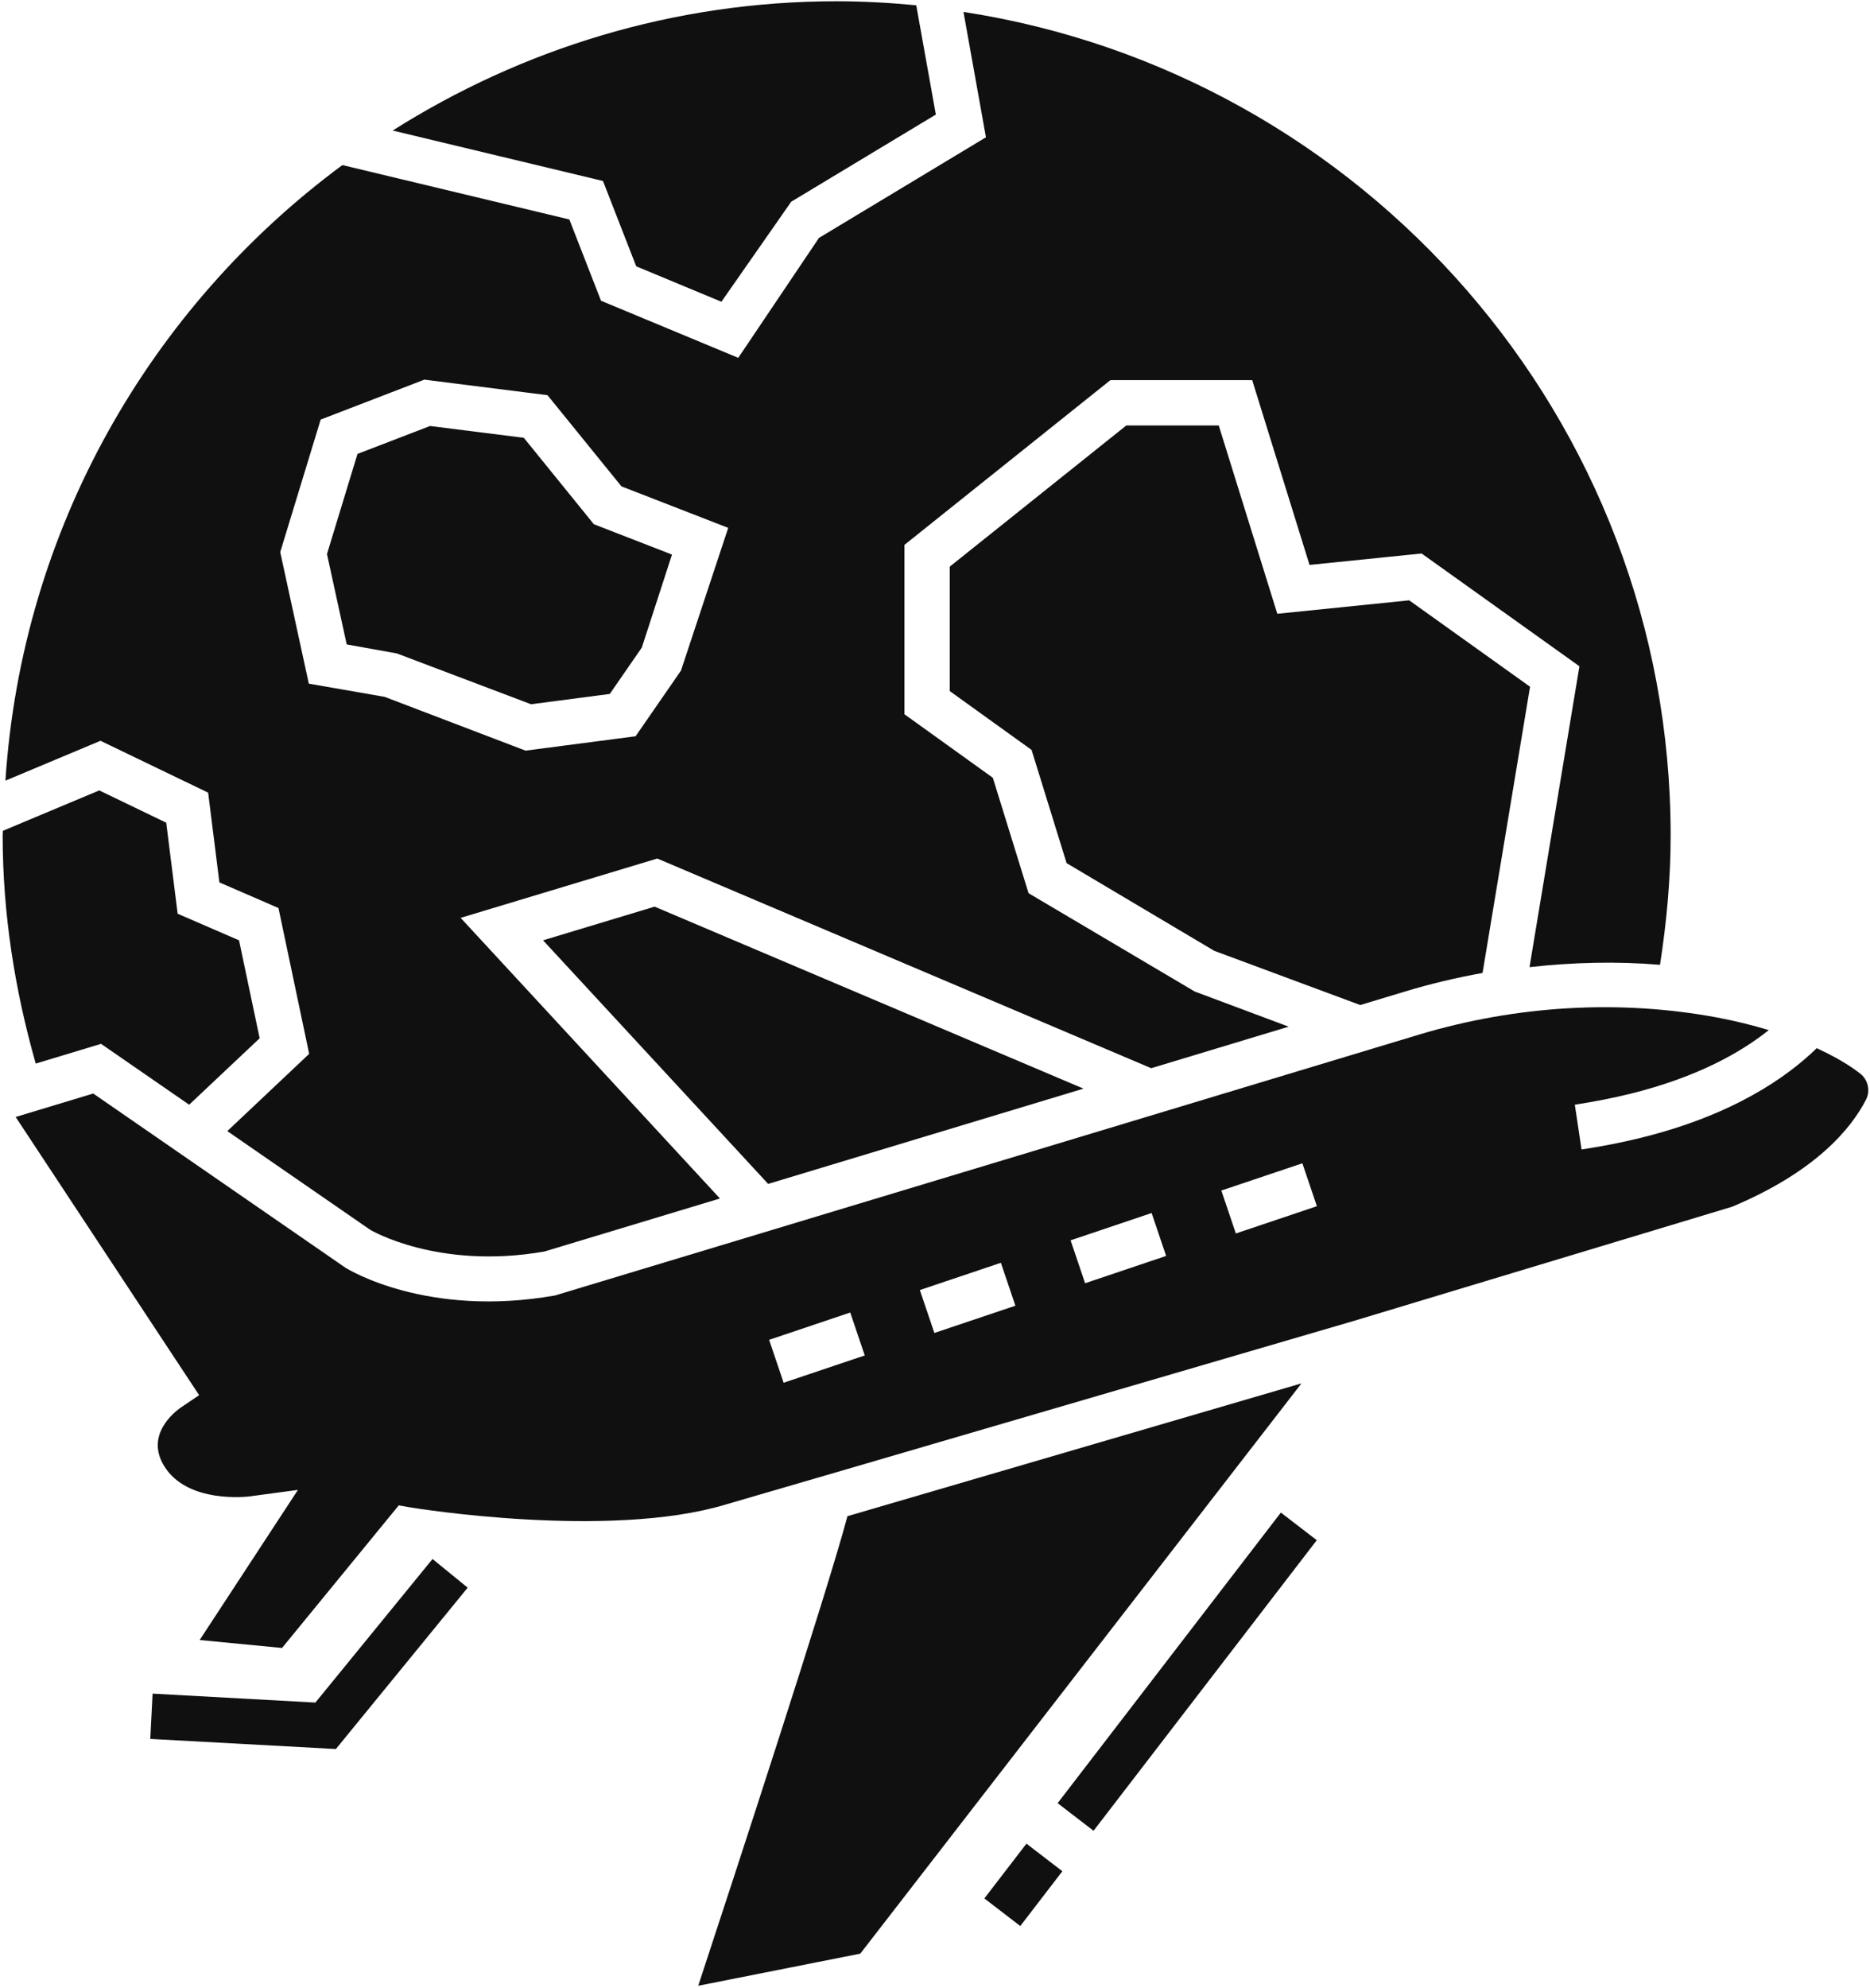
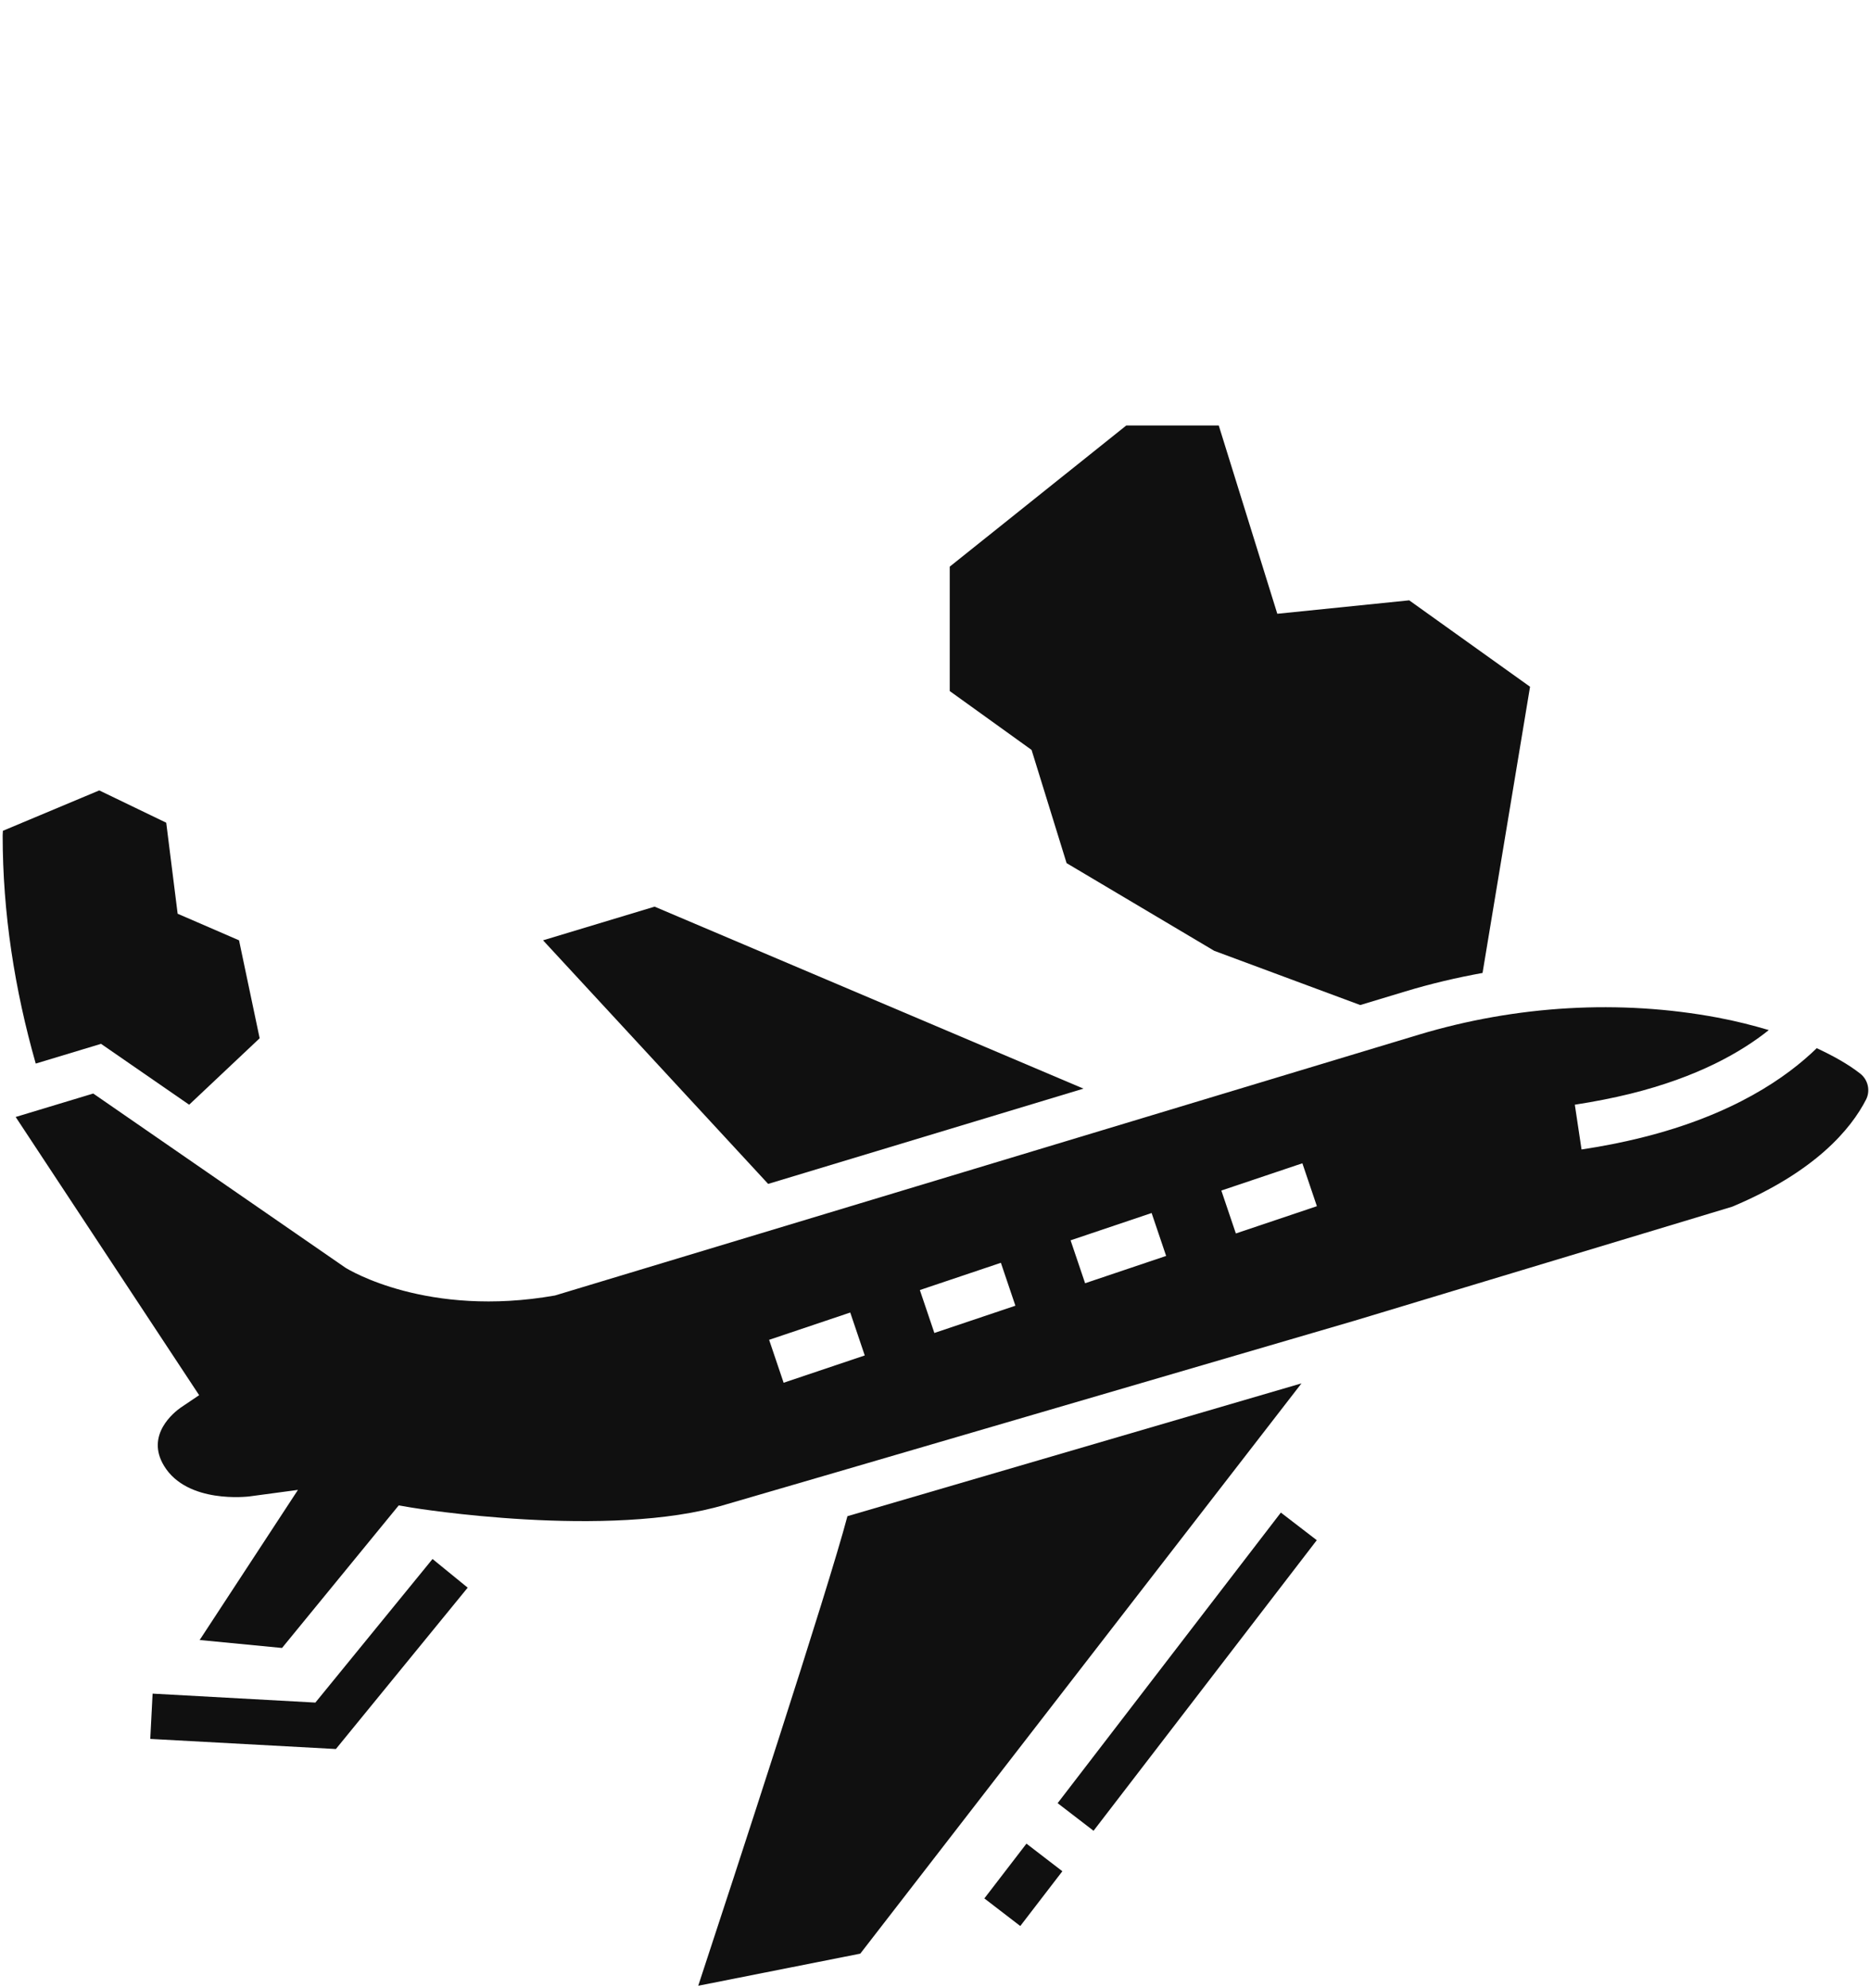
<svg xmlns="http://www.w3.org/2000/svg" width="669" height="711" viewBox="0 0 669 711" fill="none">
-   <path d="M141.947 233.693L189.988 251.876L218.155 248.189L229.613 231.605L240.405 198.345L212.457 187.49L187.394 156.584L153.847 152.36L127.894 162.344L116.977 198.156L124.035 230.484L141.947 233.693Z" fill="#101010" />
-   <path d="M227.613 95.251L258.087 107.923L283.056 72.147L334.801 40.974L327.791 1.892C318.411 1.001 308.931 0.449 299.321 0.449C240.909 0.449 186.535 17.569 140.481 46.689L215.716 64.731L227.613 95.251Z" fill="#101010" />
  <path d="M36.147 373.333L67.673 395.104L92.892 371.339L85.517 336.308L63.553 326.798L59.47 294.246L35.511 282.693L1.038 297.136C1.032 297.693 0.954 298.23 0.954 298.787C0.954 326.599 5.256 353.927 12.783 380.391L36.147 373.333Z" fill="#101010" />
-   <path d="M74.466 283.493L78.487 315.597L99.627 324.759L110.607 376.915L81.32 404.54L132.445 439.847C132.476 439.862 156.659 454.279 194.795 447.602L257.56 428.643L164.795 328.274L235.149 307.055L411.843 382.045L461.02 367.19L427.405 354.617L367.973 319.456L355.187 278.169L323.572 255.461V194.873L397.249 135.961H447.979L468.489 202.044L508.588 197.96L565.047 238.294L547.187 345.898C562.785 344.169 578.4 343.767 593.869 345.07C596.239 329.84 597.677 314.351 597.677 298.788C597.677 149.735 487.687 26.228 344.69 4.268L352.727 49.102L292.977 85.102L264.113 127.982L215.014 107.56L203.686 78.492L122.489 59.039C53.88 109.768 7.849 188.992 1.942 279.199L35.953 264.944L74.466 283.493ZM114.721 150.067L151.815 135.78L195.867 141.337L222.325 173.952L260.523 188.796L243.621 239.843L227.387 263.327L188.017 268.467L137.632 249.238L110.476 244.509L100.252 197.462L114.721 150.067Z" fill="#101010" />
  <path d="M303.173 542.267C296.215 568.657 262.537 671.527 249.793 710.213L307.772 698.724L465.612 494.764L303.173 542.267Z" fill="#101010" />
  <path d="M665.56 384.027C661.221 380.605 655.841 377.631 649.945 374.886C639.305 385.24 620.148 398.755 587.039 406.938C580.518 408.553 573.492 409.959 565.804 411.115L563.398 395.099C570.517 394.005 577.1 392.693 583.179 391.208C607.372 385.224 622.872 376.339 632.794 368.411C627.075 366.718 621.049 365.172 614.414 363.932C579.632 357.427 542.575 359.515 507.476 370.088L198.53 463.339C152.956 471.36 124.727 454.131 123.556 453.386L33.359 391.104L5.604 399.49L71.244 498.99L64.598 503.469C62.479 504.974 51.874 513.136 58.713 524.308C67.036 537.964 88.812 535.209 89.03 535.224L106.593 532.865L71.432 586.553L100.896 589.402L142.641 538.418L147.261 539.194C147.927 539.319 217.802 550.699 259.547 538.116L299.126 526.58L484.526 472.372L619.699 431.58C649.387 419.126 662.205 403.809 667.617 393.205C669.169 390.09 668.315 386.23 665.56 384.027ZM280.347 494.543L275.154 479.193L304.175 469.428L309.368 484.777L280.347 494.543ZM334.273 476.74L329.08 461.391L358.07 451.641L363.263 466.99L334.273 476.74ZM388.2 458.953L383.007 443.604L411.997 433.838L417.189 449.188L388.2 458.953ZM442.132 441.151L436.939 425.801L465.929 416.051L471.121 431.401L442.132 441.151Z" fill="#101010" />
  <path d="M456.96 219.52L436.012 152.171H402.939L339.772 202.665V247.16L369.048 268.207L381.579 308.701L434.402 340.065L486.636 359.456L502.792 354.576C511.886 351.826 521.104 349.659 530.386 347.977L547.38 245.613L504.151 214.711L456.96 219.52Z" fill="#101010" />
  <path d="M194.28 336.307L274.811 423.427L387.613 389.353L234.187 324.265L194.28 336.307Z" fill="#101010" />
  <path d="M352.16 678.973L367.217 659.38L380.066 669.255L365.009 688.848L352.16 678.973Z" fill="#101010" />
  <path d="M378.373 644.907L458.233 540.98L471.082 550.855L391.222 654.782L378.373 644.907Z" fill="#101010" />
  <path d="M112.827 608.933L54.592 605.73L53.758 621.928L120.165 625.542L167.316 567.834L154.738 557.579L112.827 608.933Z" fill="#101010" />
</svg>